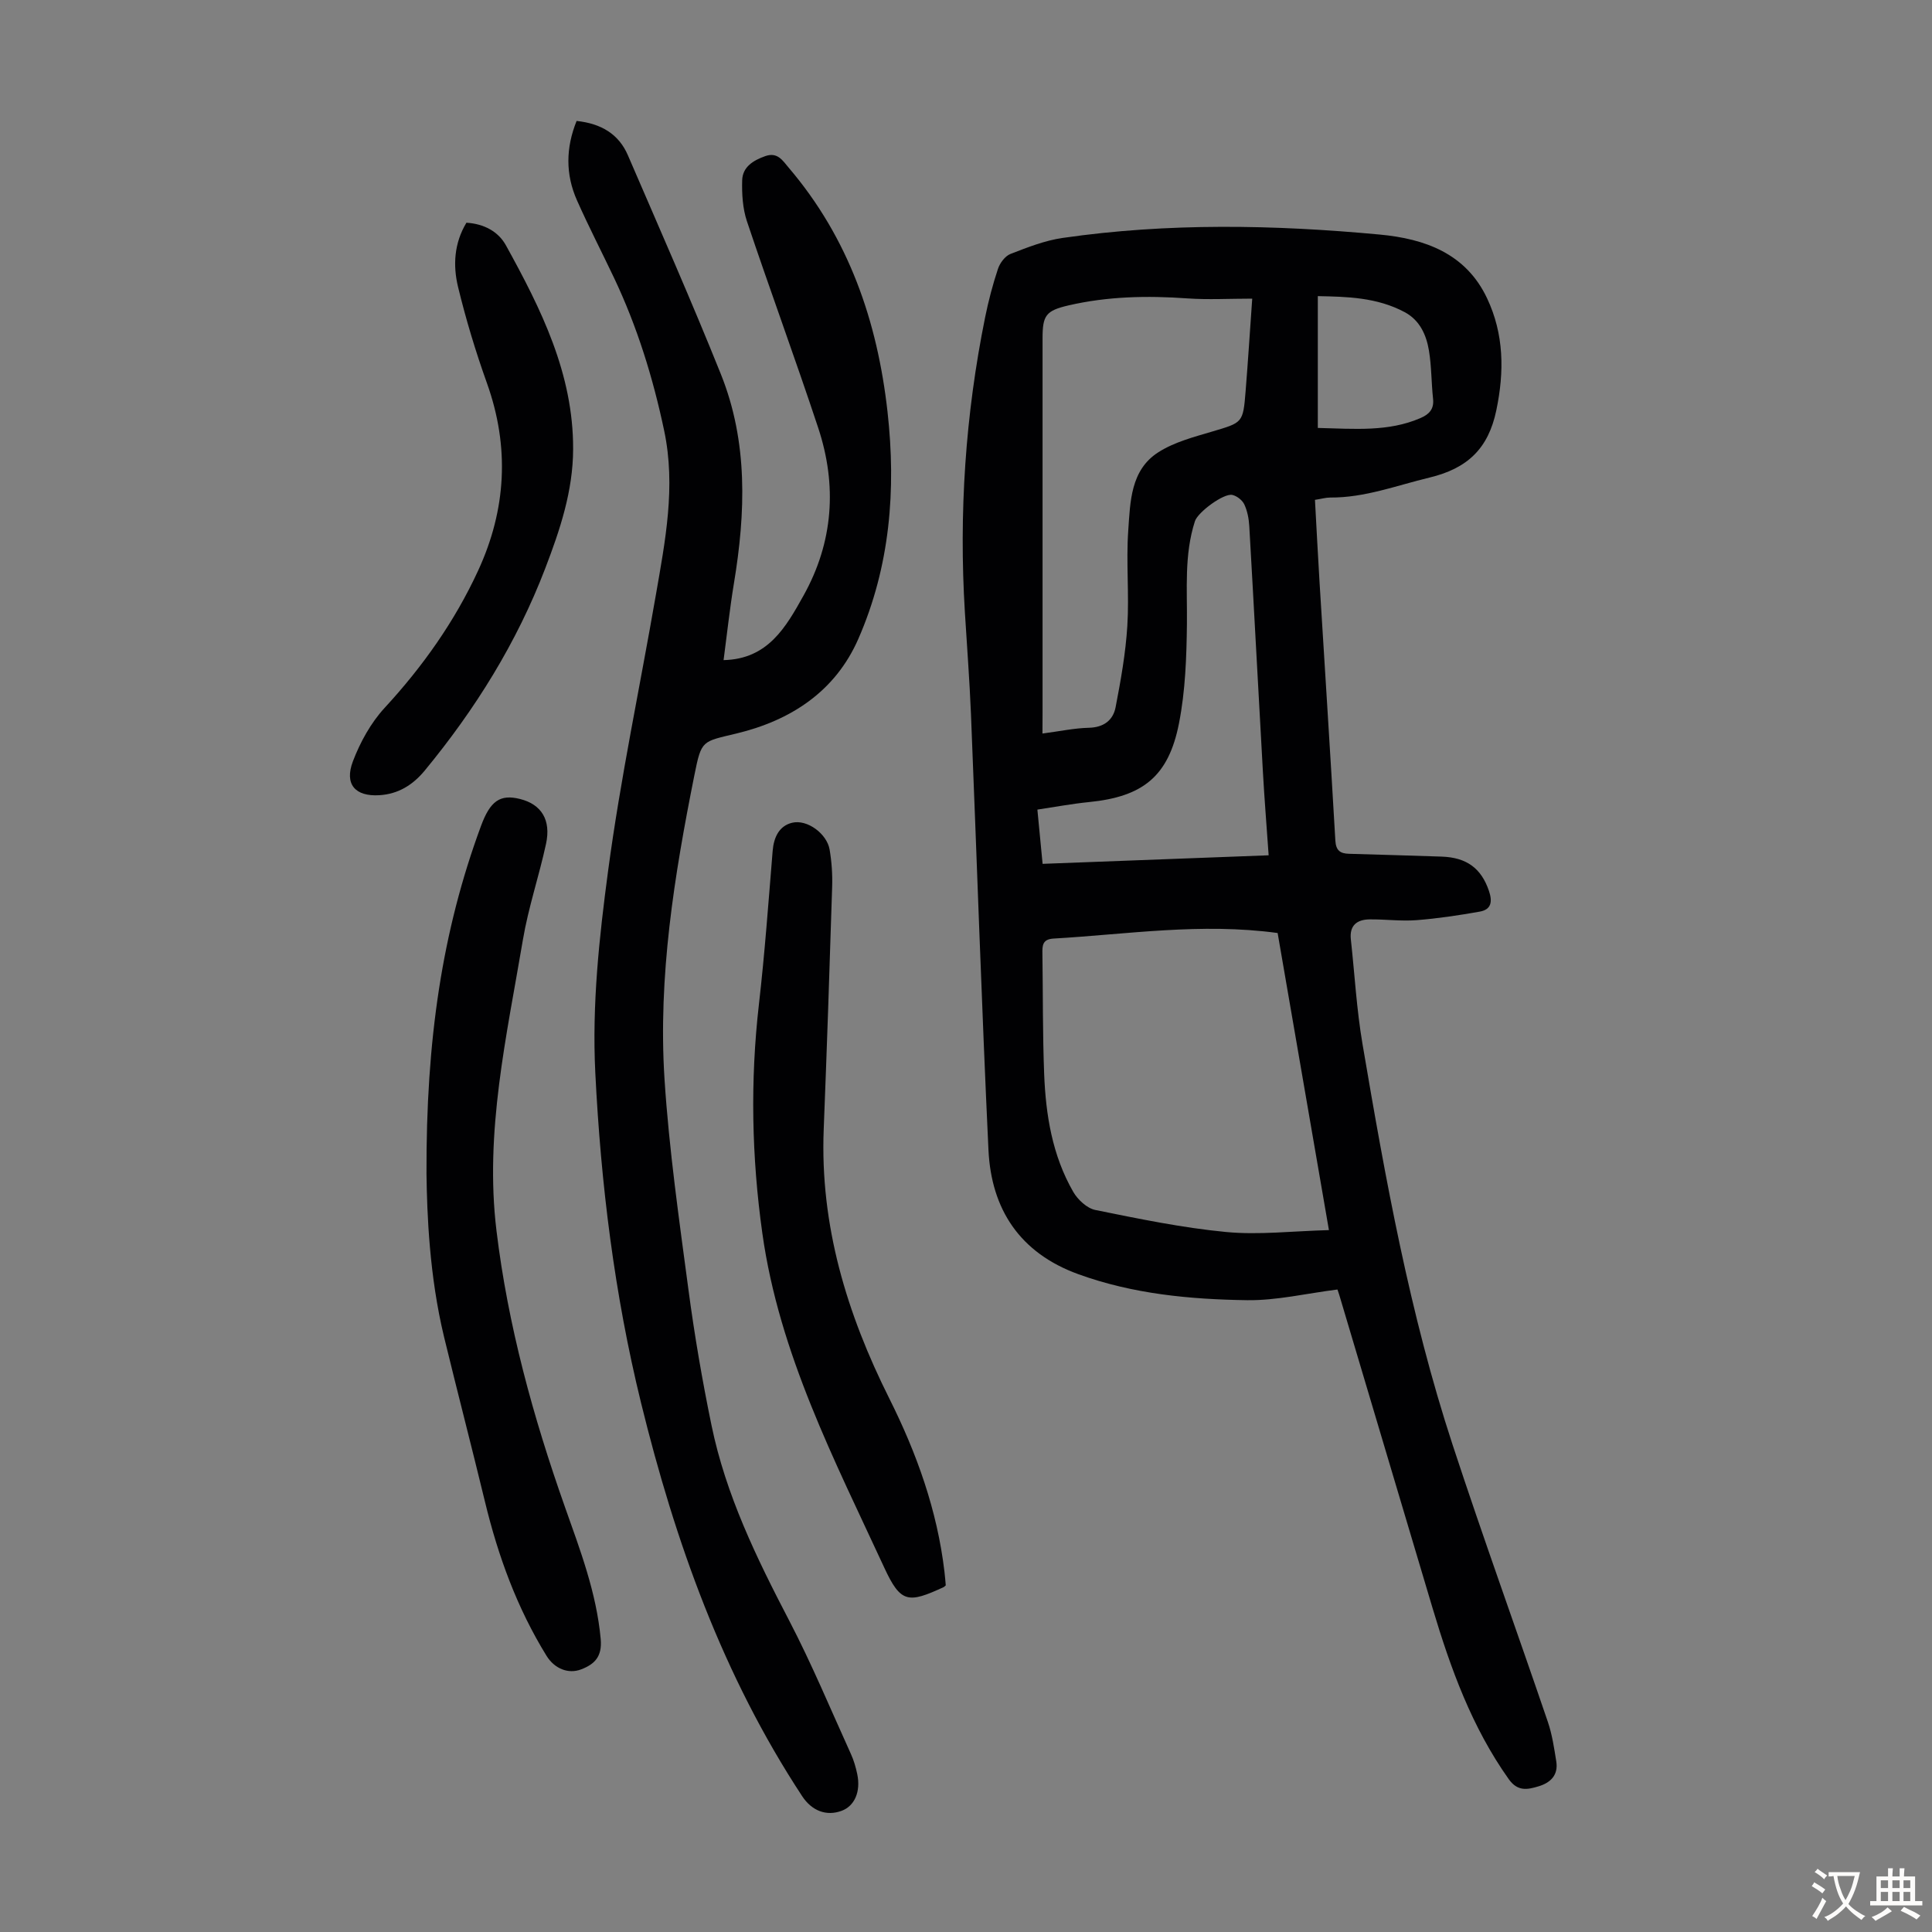
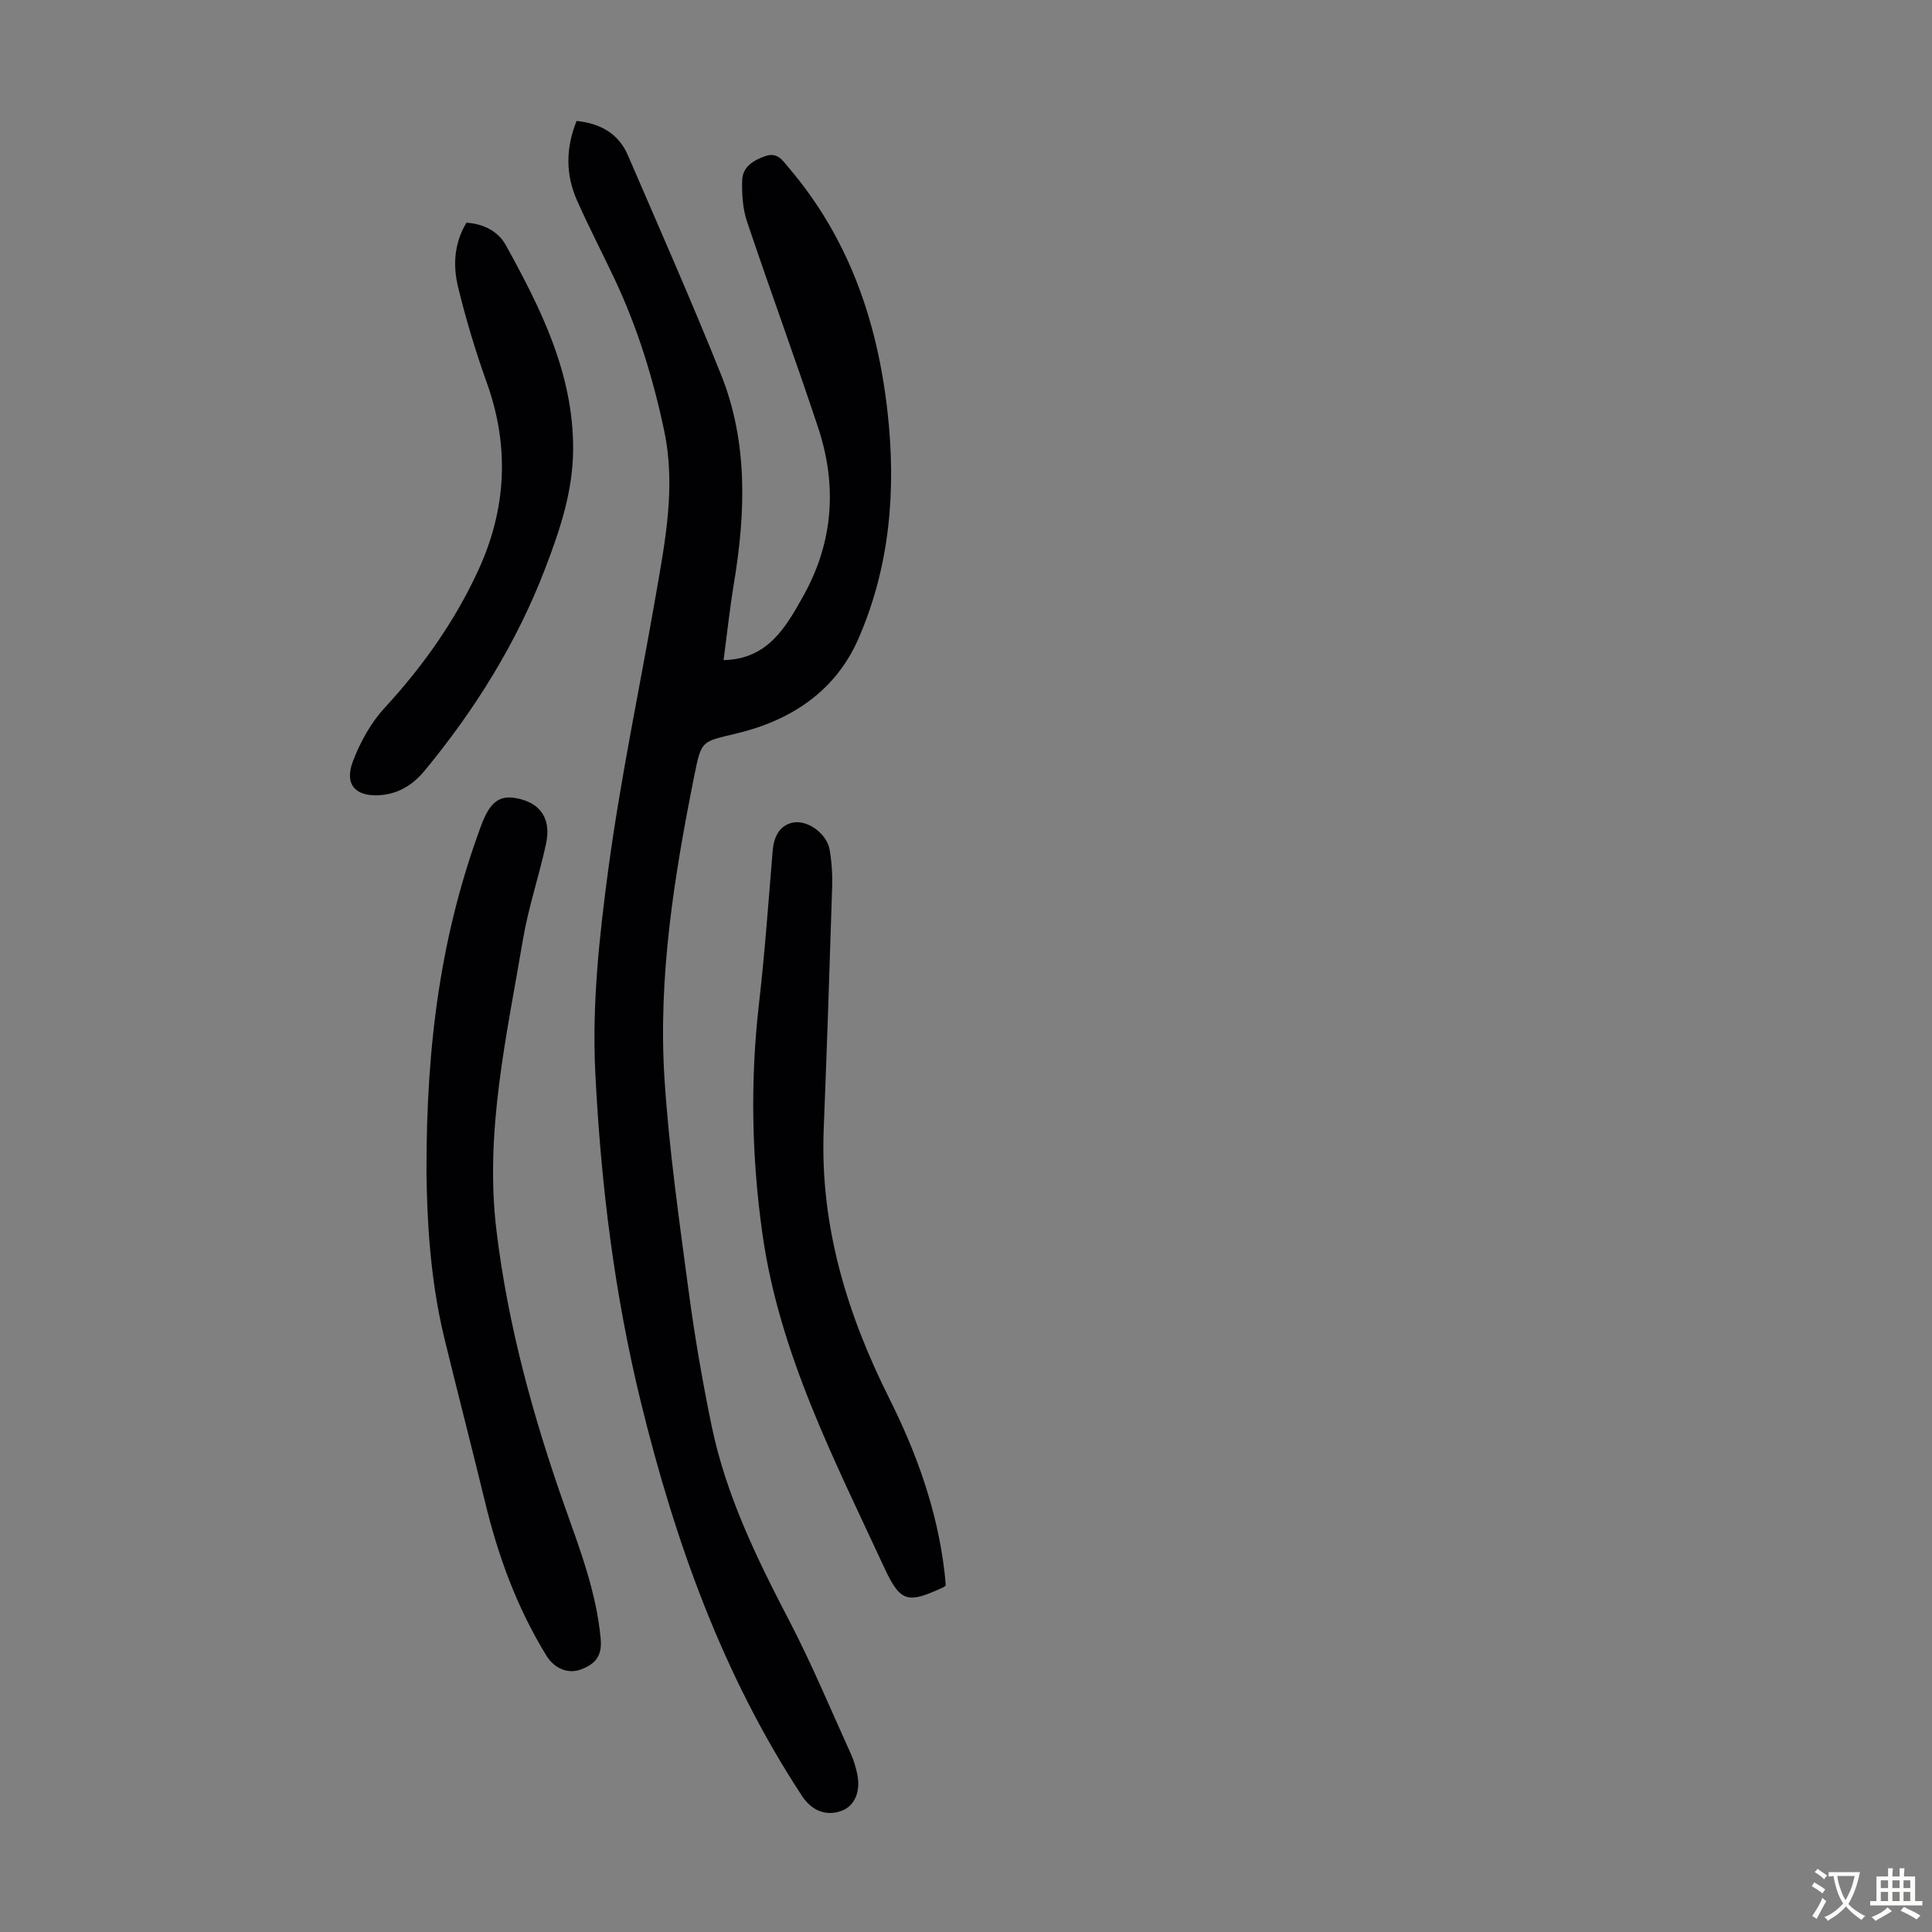
<svg xmlns="http://www.w3.org/2000/svg" enable-background="new 0 0 400 400" viewBox="0 0 400 400">
  <rect x="0" y="0" width="400" height="400" fill="#808080" stroke="none" />
  <g fill="#010103">
-     <path d="m272.25 103.49c.32 5.79.6 11.36.94 16.92 1.1 17.87 2.25 35.73 3.28 53.61.12 2.1 1.02 2.7 2.86 2.75 6.37.17 12.74.38 19.11.58 5.25.17 8.24 2.45 9.82 7.07.76 2.21.54 3.89-1.89 4.32-4.34.77-8.71 1.43-13.1 1.77-3.21.25-6.47-.2-9.71-.16-2.61.03-4.2 1.24-3.88 4.15.79 7.22 1.19 14.5 2.41 21.64 4.75 27.99 9.79 55.95 18.66 83 6.3 19.21 13.2 38.23 19.72 57.37.89 2.62 1.3 5.42 1.74 8.17.45 2.83-1.18 4.42-3.7 5.17-2.27.68-4.29 1.1-6.13-1.48-7.64-10.75-12.03-22.89-15.76-35.35-6.46-21.62-12.88-43.26-19.33-64.89-.18-.62-.42-1.23-.39-1.15-6.44.81-12.58 2.29-18.69 2.21-11.85-.17-23.66-1.28-34.97-5.39-12.06-4.38-18.01-13.4-18.59-25.73-1.42-30.05-2.4-60.13-3.62-90.19-.29-7.04-.83-14.07-1.26-21.1-1.26-20.54.1-40.91 4.19-61.09.69-3.39 1.57-6.76 2.66-10.03.4-1.21 1.47-2.64 2.58-3.08 3.51-1.36 7.12-2.79 10.82-3.32 21.82-3.15 43.73-2.74 65.61-.7 9.38.87 17.87 3.91 22.25 13.19 3.51 7.42 3.6 15.18 1.91 23.23-1.65 7.88-5.95 12-13.81 13.89-6.83 1.64-13.41 4.19-20.57 4.14-.94 0-1.91.29-3.16.48zm2.89 151.19c-3.7-21.46-7.19-41.63-10.62-61.51-15.92-2.16-31.13.27-46.39 1.15-2.33.13-2.34 1.48-2.31 3.16.12 8.27.04 16.55.36 24.82.33 8.54 1.69 16.94 6.03 24.47.94 1.63 2.85 3.4 4.59 3.75 8.95 1.81 17.95 3.68 27.02 4.55 6.79.65 13.73-.19 21.32-.39zm-59.31-102.81c3.6-.47 6.58-1.12 9.58-1.19 3.11-.07 5.05-1.56 5.57-4.29 1.07-5.55 2.07-11.16 2.42-16.78.41-6.56-.27-13.2.19-19.75.42-5.93.45-12.54 6.24-16.23 3.29-2.1 7.32-3.15 11.13-4.28 6.32-1.88 6.4-1.74 6.93-8.36.49-6.1.88-12.21 1.37-19.16-4.78 0-9.12.25-13.42-.05-8.29-.59-16.51-.43-24.62 1.45-4.7 1.09-5.37 2.08-5.37 6.82v77.5c-.02 1.32-.02 2.64-.02 4.32zm46.83 25.21c-.43-6.17-.88-11.73-1.19-17.29-.96-16.95-1.84-33.91-2.82-50.86-.09-1.53-.39-3.13-1.03-4.5-.41-.87-1.53-1.75-2.48-1.96-1.78-.4-7.14 3.57-7.74 5.43-2.25 6.96-1.58 14.12-1.66 21.27-.08 6.87-.32 13.86-1.64 20.57-2.16 11.04-7.51 15.21-18.62 16.32-3.53.35-7.02 1.01-10.7 1.56.37 3.87.71 7.4 1.08 11.23 15.61-.59 30.98-1.17 46.8-1.77zm10.18-88.48c7.69.19 14.59.82 21.2-2.02 1.8-.77 2.9-1.83 2.66-4.01-.36-3.32-.31-6.7-.85-9.98-.54-3.24-1.88-6.27-5-7.95-5.79-3.11-12.08-3.21-18.01-3.33z" />
    <path d="m119.38 25.04c5.09.54 8.73 2.72 10.62 7.11 6.5 15.07 13.14 30.09 19.25 45.32 5.64 14.05 5.13 28.66 2.7 43.32-.87 5.27-1.44 10.59-2.14 15.88 9.19-.2 12.92-6.85 16.56-13.38 6.17-11.07 6.97-22.8 3.03-34.71-4.74-14.31-9.96-28.46-14.75-42.75-.89-2.66-1.07-5.67-.99-8.5.08-2.76 2.26-4.11 4.76-5 2.57-.91 3.61.9 4.89 2.41 12.42 14.57 18.34 31.76 20.44 50.5 1.81 16.17.53 32.01-6.04 47.03-4.78 10.92-14.01 16.89-25.22 19.59-7.15 1.73-7.25 1.27-8.72 8.61-4.16 20.78-7.55 41.7-6.19 62.94.94 14.59 3.03 29.12 4.96 43.64 1.25 9.41 2.86 18.79 4.78 28.09 2.96 14.36 9.31 27.41 16.05 40.34 4.69 9 8.6 18.41 12.8 27.66.6 1.31 1.01 2.74 1.31 4.15.77 3.65-.55 6.63-3.23 7.62-3.16 1.17-6.17.01-8.17-3.03-16.43-24.99-26.29-52.62-33.37-81.48-5.51-22.48-8.31-45.24-9.46-68.32-.7-14.08.81-27.99 2.65-41.78 2.56-19.14 6.59-38.08 9.89-57.13 1.95-11.23 4.15-22.44 1.73-33.95-2.31-10.98-5.6-21.61-10.42-31.76-2.54-5.35-5.26-10.61-7.66-16.02-2.36-5.34-2.32-10.8-.06-16.4z" />
    <path d="m88.3 243.03c-.1-27.71 3.24-50.25 11.28-72.01 1.91-5.18 3.94-6.65 8.12-5.59 4.39 1.11 6.42 4.32 5.35 9.28-1.44 6.66-3.66 13.17-4.79 19.87-3.36 19.92-7.95 39.79-5.47 60.21 2.37 19.61 7.58 38.55 14.15 57.15 3.16 8.94 6.56 17.8 7.43 27.42.32 3.6-1.23 5.19-4.06 6.27-2.67 1.02-5.52-.17-7.15-2.8-6.11-9.9-10.03-20.65-12.75-31.91-2.76-11.4-5.71-22.75-8.48-34.15-3.04-12.61-3.52-25.45-3.63-33.74z" />
    <path d="m195.81 328.23c-.25.22-.32.31-.42.36-7.34 3.39-8.9 3.34-12.29-3.98-10.34-22.36-21.77-44.36-25.26-69.24-2.22-15.8-2.53-31.6-.71-47.47 1.21-10.55 1.97-21.14 2.84-31.73.23-2.82 1.35-5.19 4.04-5.83 3.15-.75 7.19 2.3 7.75 5.54.43 2.51.61 5.12.53 7.67-.52 16.76-1.09 33.52-1.75 50.28-.78 19.87 4.79 38.15 13.57 55.69 5.69 11.36 9.93 23.18 11.43 35.88.12.99.19 1.97.27 2.83z" />
    <path d="m96.57 46.11c3.63.23 6.6 1.81 8.19 4.71 7.26 13.16 13.95 26.54 13.9 42.15-.02 8.69-2.72 16.73-5.76 24.67-5.89 15.39-14.49 29.19-24.95 41.88-2.47 3-5.51 4.89-9.42 5.12-4.98.3-7.28-2.25-5.46-7.03 1.51-3.96 3.71-7.96 6.56-11.05 7.89-8.56 14.52-17.92 19.37-28.44 5.82-12.62 6.55-25.57 1.81-38.81-2.33-6.51-4.34-13.16-5.97-19.88-1.09-4.48-.82-9.1 1.73-13.32z" />
  </g>
  <path d="m377.9 391.2c-.2.3-.4.5-.6.8-.7-.6-1.4-1-2.2-1.5.2-.3.4-.5.5-.8.6.4 1.4.8 2.3 1.5zm-1.8 6.1c-.2-.2-.5-.4-.9-.6.4-.6.8-1.2 1.2-1.9s.7-1.3.9-1.9c.3.3.5.5.8.7-.7 1.3-1.4 2.6-2 3.7zm2.2-9c-.3.3-.5.5-.6.8-.6-.6-1.3-1.1-2-1.5.3-.3.5-.5.6-.7.6.5 1.3.9 2 1.4zm.3.2v-.9h2 4.5c-.3 1.3-.6 2.5-1 3.6s-.9 2.1-1.4 3c.4.5 1 1 1.6 1.4s1.2.8 1.9 1.1c-.3.2-.5.4-.8.8-.4-.3-1-.7-1.6-1.2s-1.2-1.1-1.6-1.6c-.5.6-1.1 1.1-1.7 1.6s-1.4.9-2.1 1.4c-.1-.3-.3-.5-.7-.8.6-.2 1.2-.5 1.9-1s1.4-1.1 2-1.8c-.5-.8-.9-1.6-1.2-2.5s-.6-2-.8-3.2c-.4.1-.7.1-1 .1zm2.5 2.7c.3 1 .7 1.7 1 2.2.3-.5.6-1.1 1-2s.6-1.9.9-3h-3.2-.4c.1.9.3 1.8.7 2.8z" fill="#fcfbfa" />
  <path d="m396.5 388.5v1.5 3.6h1.5v.9c-.4 0-1 0-1.7 0h-7.9c-.5 0-.9 0-1.2 0v-.9h1.3v-3.5c0-.7 0-1.2 0-1.6h2.4c0-.8 0-1.4 0-1.7h1c0 .3-.1.8-.1 1.7h1.5c0-.8 0-1.4 0-1.7h1c0 .3-.1.9-.1 1.7zm-8.2 9.2c-.2-.3-.5-.5-.8-.8.8-.3 1.4-.6 1.9-.9s1-.7 1.4-1.1c.3.3.6.5.9.8-1.6 1-2.8 1.6-3.4 2zm2.6-6.8v-1.6h-1.5v1.6zm0 2.7v-1.9h-1.5v1.9zm2.4-2.7v-1.6h-1.5v1.6zm0 2.7v-1.9h-1.5v1.9zm.2 2 .7-.8c.4.2.9.5 1.6.8s1.3.7 1.8 1c-.3.3-.5.5-.8.8-.4-.3-1.5-1-3.3-1.8zm2-4.7v-1.6h-1.4v1.6zm0 2.7v-1.9h-1.4v1.9z" fill="#fcfbfa" />
</svg>